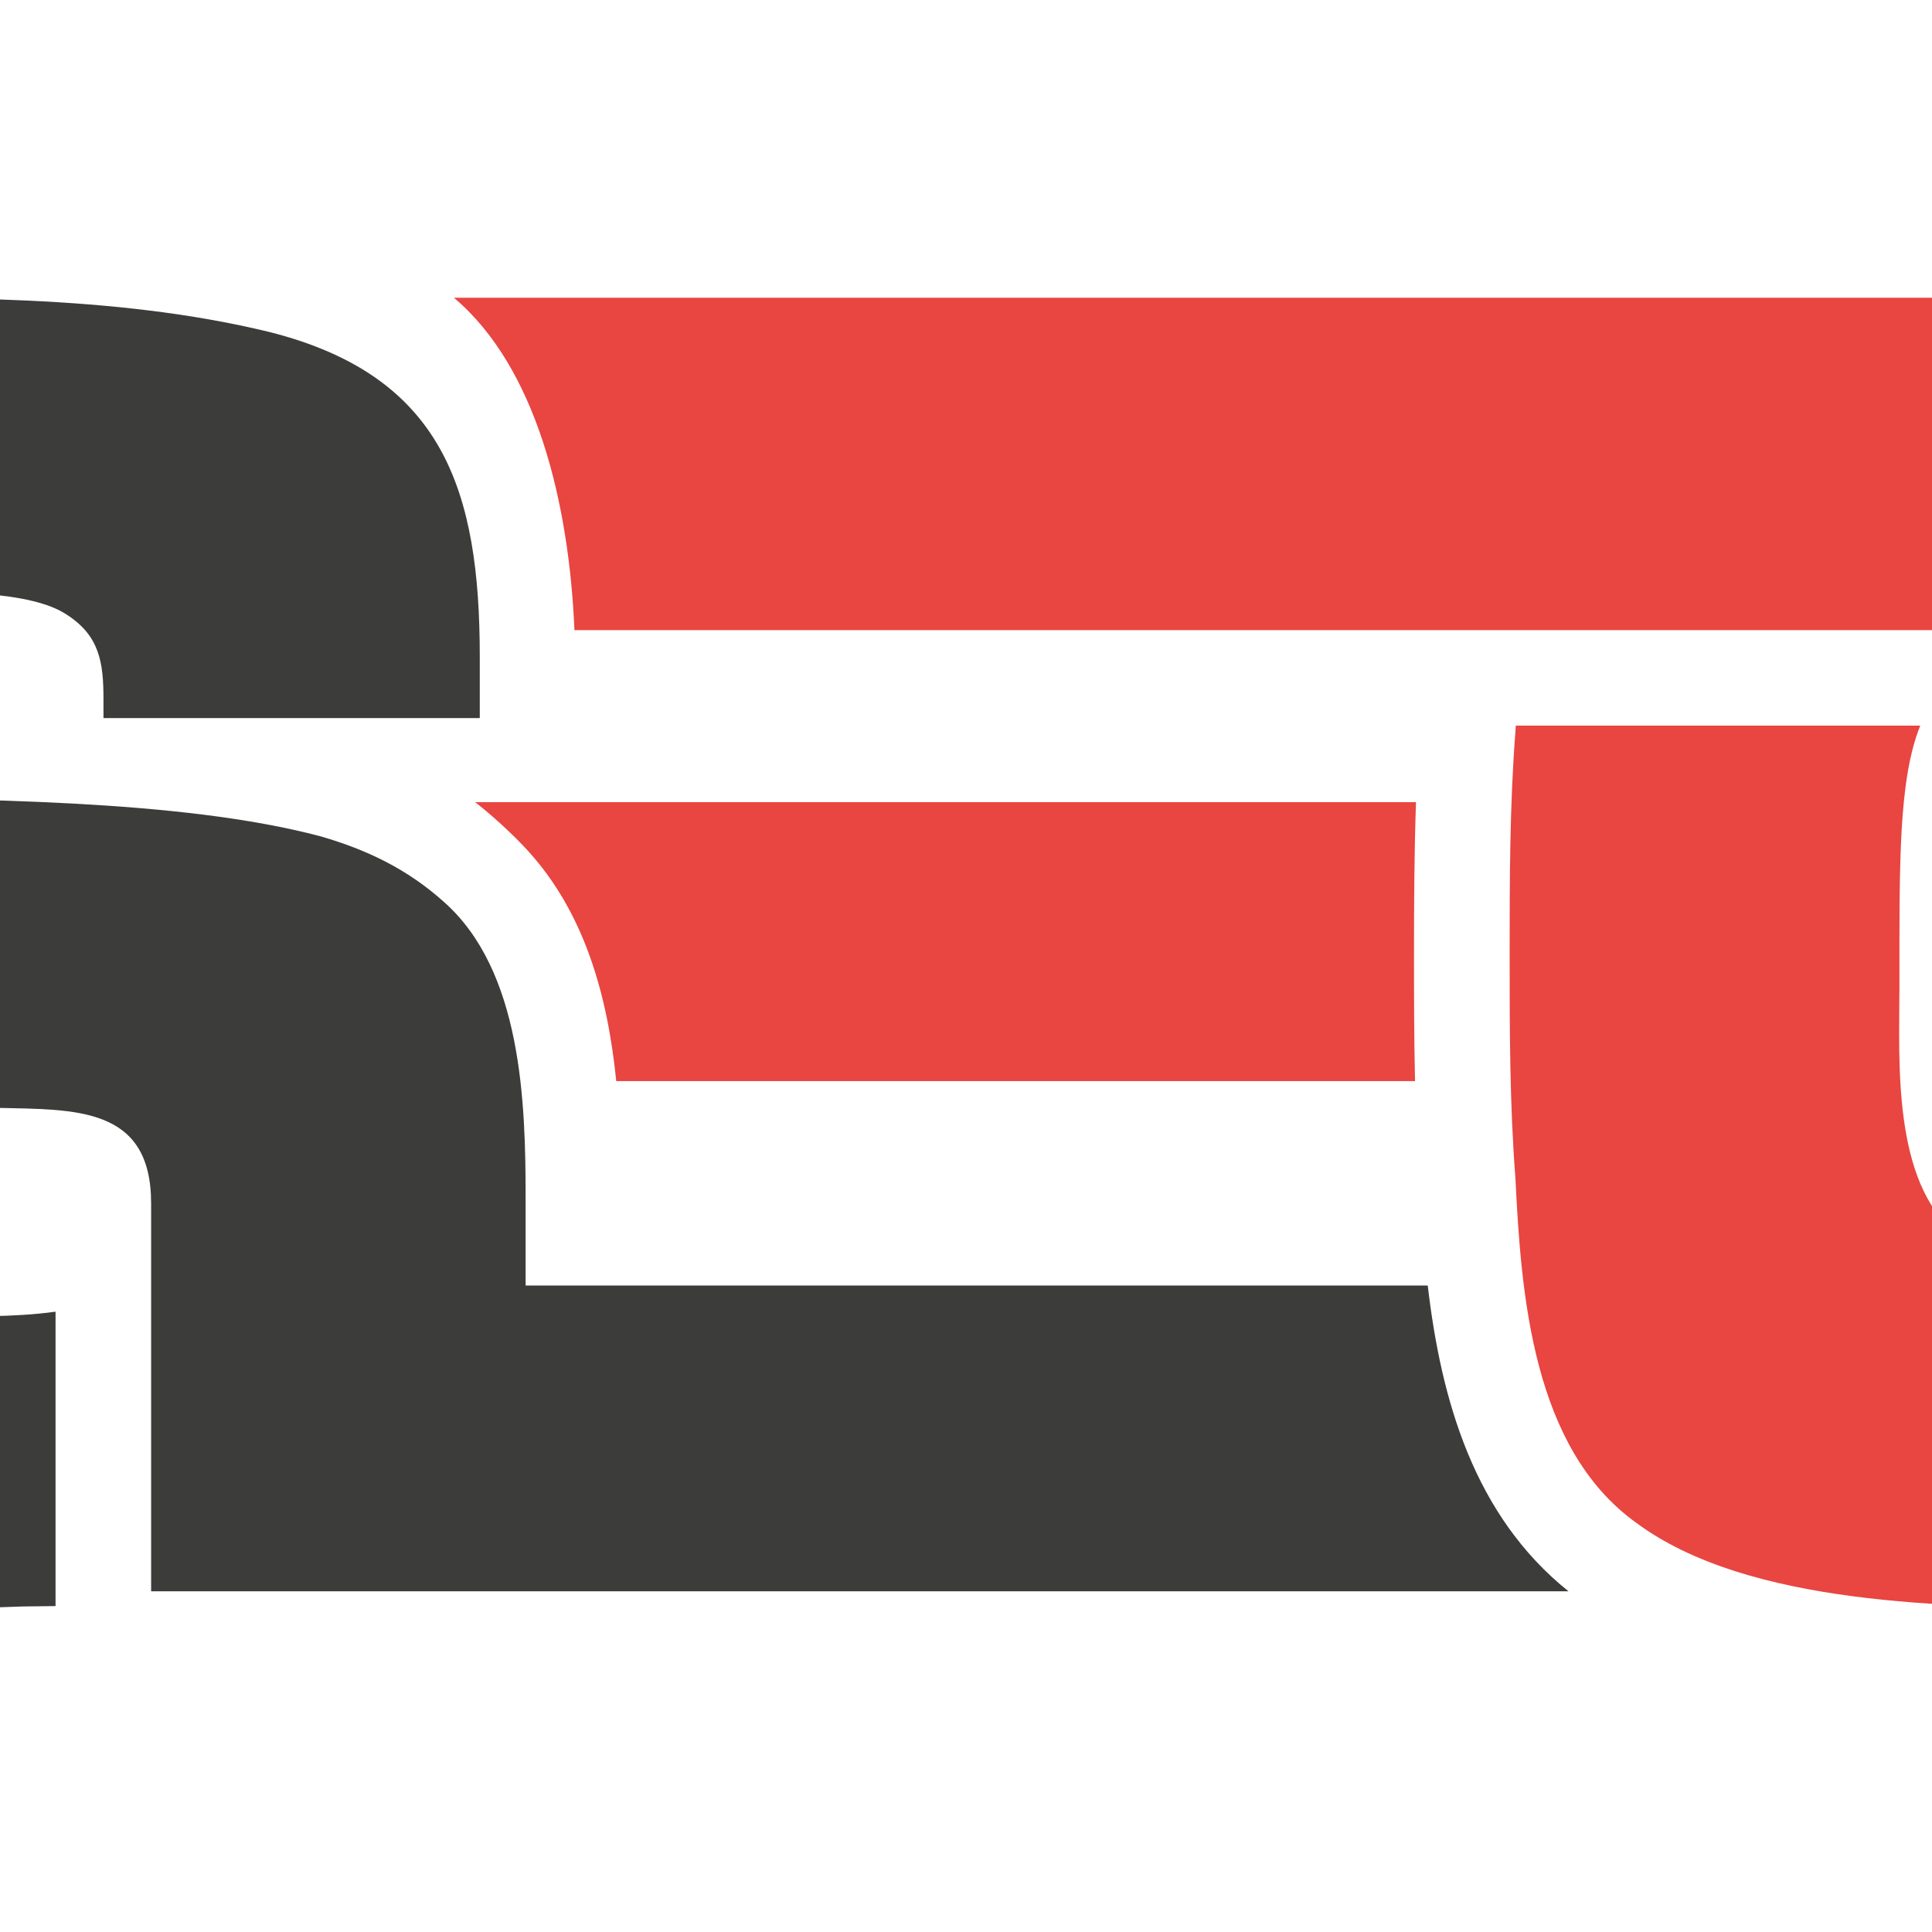
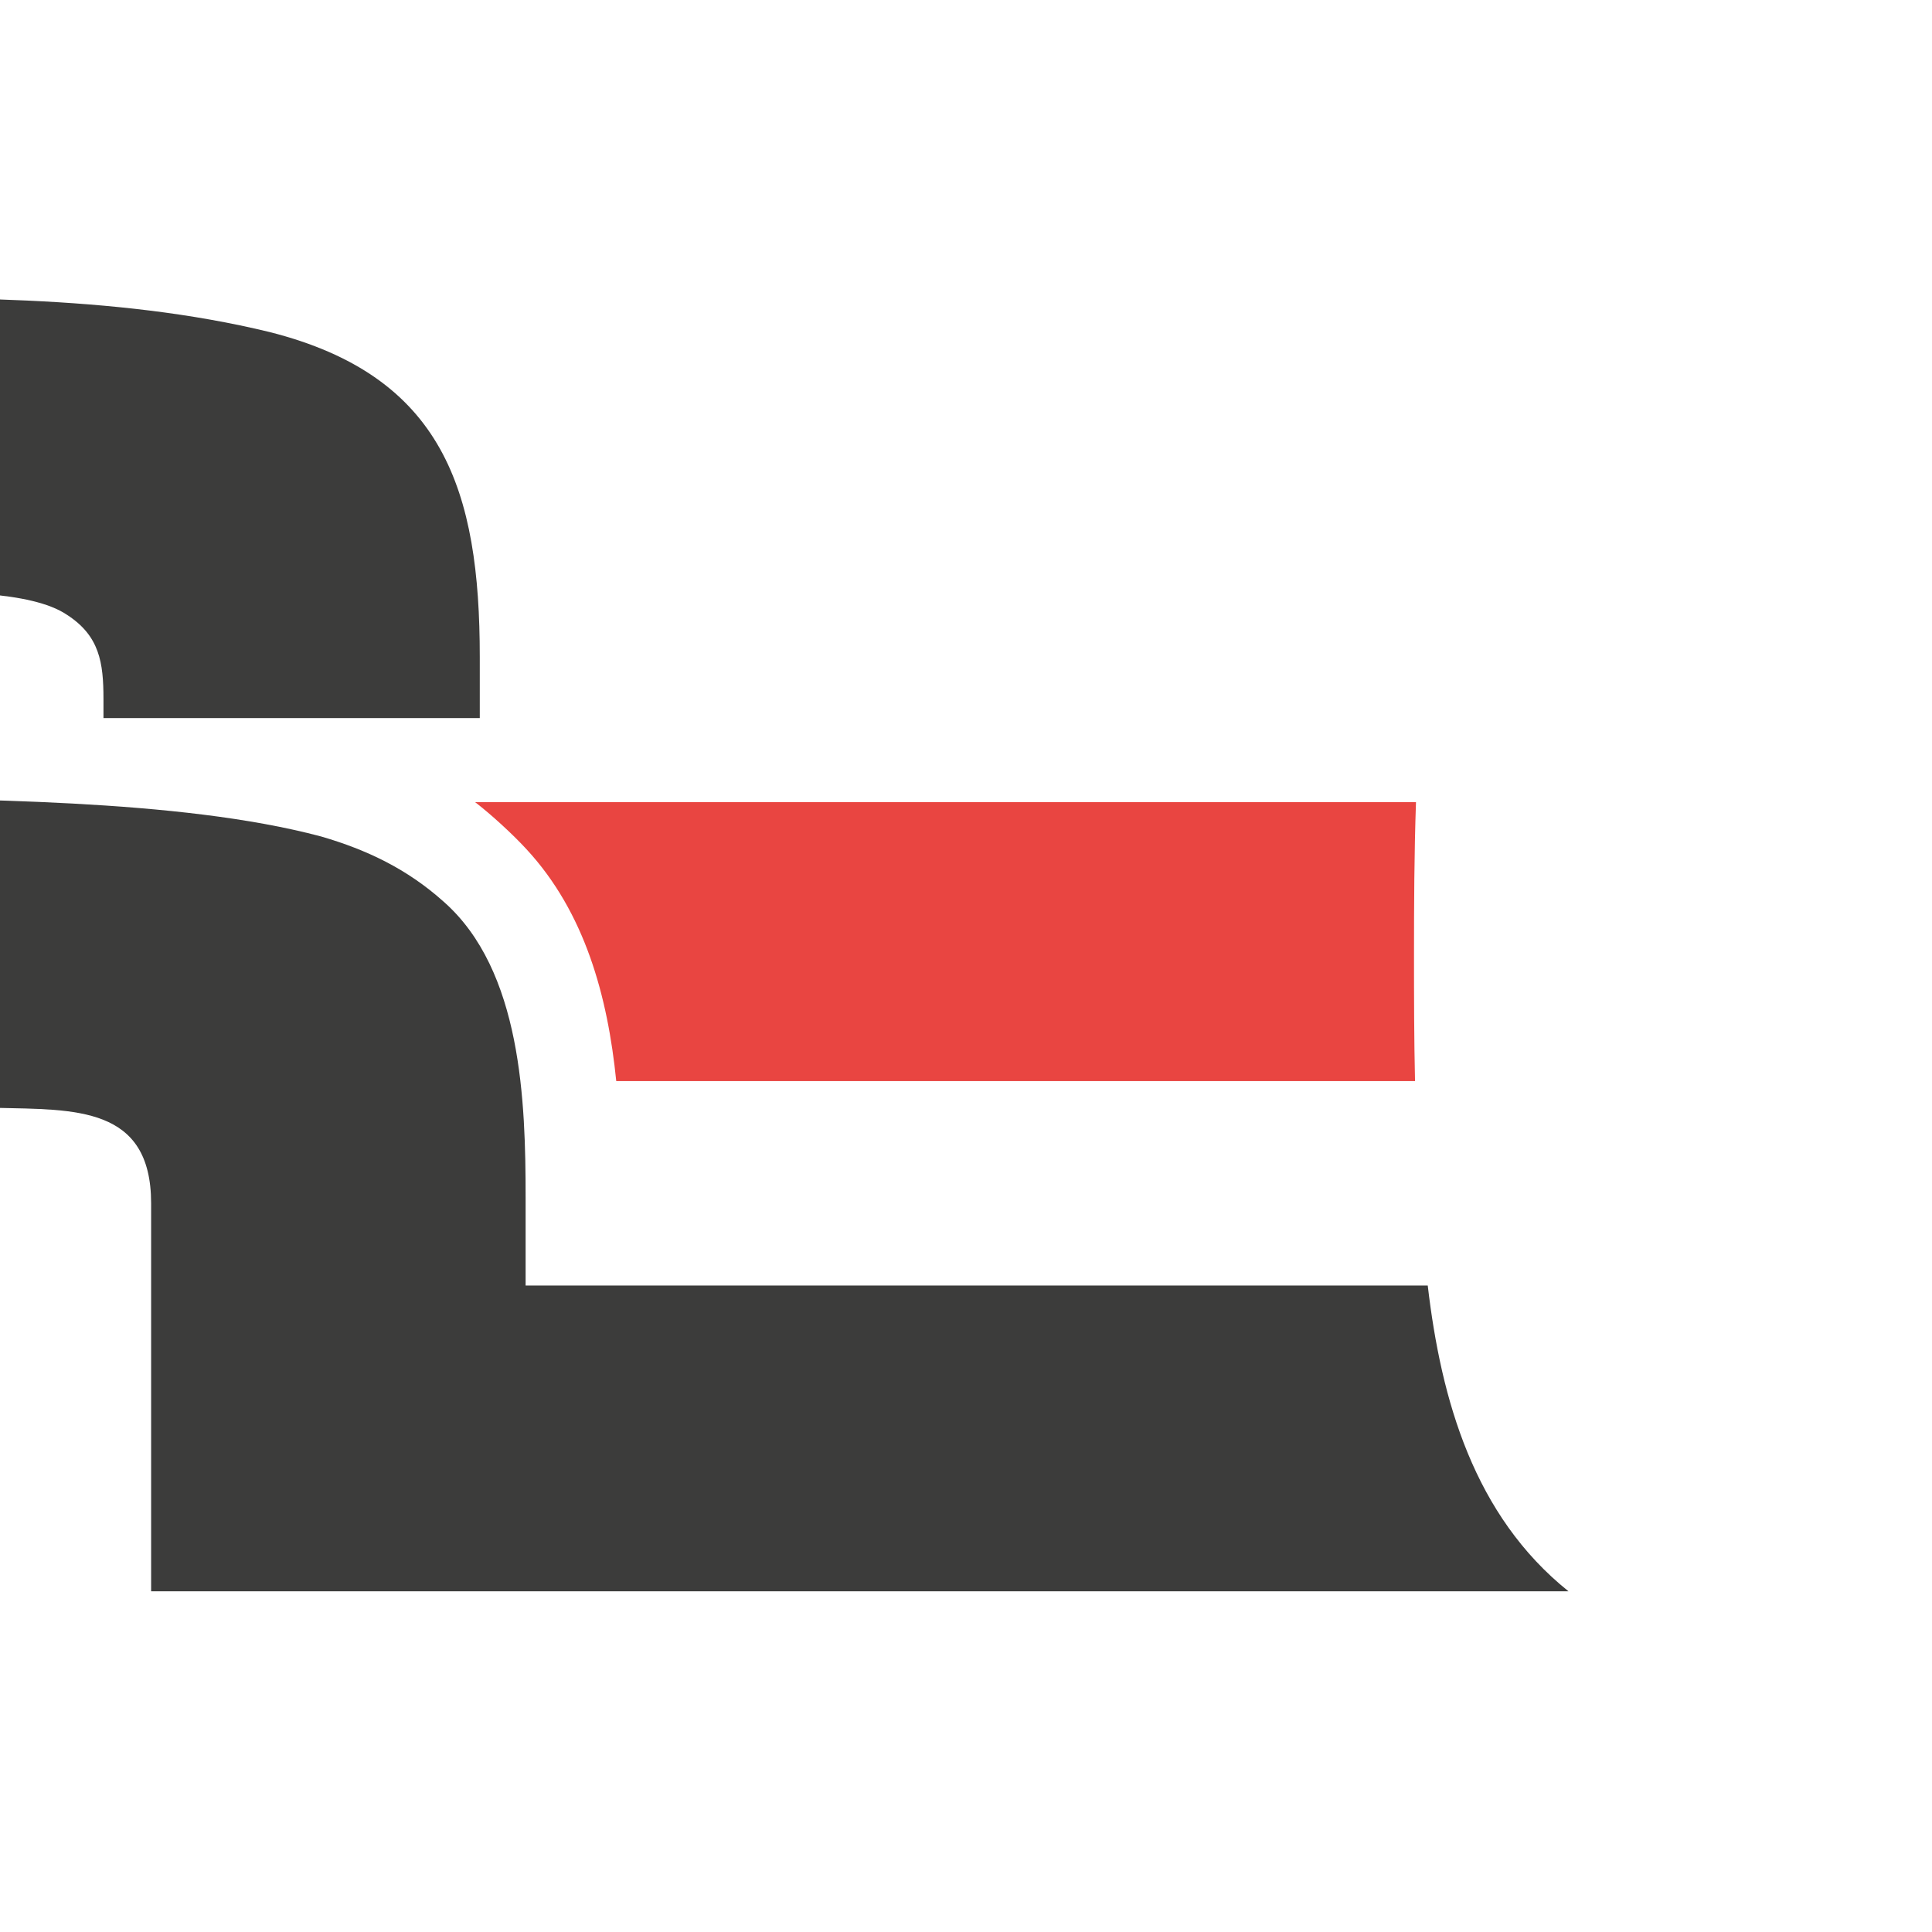
<svg xmlns="http://www.w3.org/2000/svg" version="1.1" id="Calque_1" x="0px" y="0px" width="36px" height="36px" viewBox="0 0 36 36" enable-background="new 0 0 36 36" xml:space="preserve">
-   <path fill="#E94541" d="M10.704,11.742h7.416h10.283h12.65h4.164h0.393c1.674,0,3.382-0.035,5.057,0.178  c1.246,0.179,2.064,0.499,2.457,1.78c0.391,1.247,0.391,3.418,0.391,4.701c0,1.315,0.106,3.702-1.067,4.593  c-1.104,0.818-3.241,0.818-4.557,0.818c-1.14,0-2.314,0.035-3.454,0.035c-1.638,0-6.623,0.213-7.975-0.854  c-1.211-0.963-1.069-3.24-1.069-4.593c0-2.319-0.019-3.866,0.388-4.879h-7.537l-0.006,0.107c-0.108,1.388-0.108,2.777-0.108,4.167  c0,1.388,0,2.776,0.108,4.165c0.106,2.172,0.32,5.02,2.242,6.409c2.1,1.565,5.875,1.565,8.366,1.603  c1.853,0.035,3.739,0.035,5.591,0.035c3.488,0,7.12,0.106,10.575-0.393c1.244-0.178,2.385-0.462,3.382-1.245  c1.922-1.46,2.135-4.202,2.242-6.409c0.106-1.389,0.106-2.777,0.106-4.165c0-1.39,0-2.778-0.106-4.167  c-0.144-2.171-0.32-4.984-2.242-6.408c-2.101-1.567-5.84-1.567-8.331-1.602c-1.627-0.031-3.227-0.062-4.845-0.07V5.548h-0.164  l-0.617-0.001c-1.783,0-3.696-0.04-5.597,0.001h-20.72H8.458C10,6.849,10.604,9.38,10.704,11.742L10.704,11.742z" />
  <path fill="#E94541" d="M11.483,20.145h6.636h8.248c-0.018-0.784-0.019-1.565-0.019-2.35c0-0.95,0.004-1.899,0.037-2.848h-8.267  H10.72l0,0H8.853c0.299,0.23,0.698,0.595,0.958,0.878C10.897,16.999,11.323,18.56,11.483,20.145L11.483,20.145z" />
-   <path fill="#3C3C3B" d="M1.036,24.441c-0.812,0.114-1.715,0.082-2.208,0.082c-1.281,0-2.528,0.036-3.809,0.036  c-1.032,0-2.029-0.036-3.062-0.036c-0.784,0-2.813,0.071-3.49-0.464c-0.284-0.213-0.427-0.426-0.534-0.746  c-0.179-0.499-0.179-0.998-0.179-1.531h-6.978c-0.036,0.605-0.071,1.211-0.071,1.816c0,1.602,0.142,3.133,1.353,4.307  c0.819,0.819,1.816,1.282,2.955,1.531c3.026,0.677,6.765,0.57,9.863,0.57c1.852,0,3.703,0,5.554-0.072l0.605-0.007V24.441  L1.036,24.441z" />
  <path fill="#3C3C3B" d="M18.119,23.954H9.794v-1.531v-0.107c0-1.779-0.07-4.235-1.531-5.518c-0.676-0.605-1.424-0.962-2.278-1.211  c-2.671-0.712-6.586-0.677-9.328-0.747c-1.603-0.036-3.205-0.107-4.806-0.178c-0.819-0.035-1.674-0.035-2.493-0.178  c-0.32-0.035-0.677-0.107-0.925-0.32c-0.357-0.285-0.463-0.855-0.463-1.282c0-0.534,0.106-1.103,0.57-1.424  c0.642-0.462,2.742-0.427,3.49-0.427h6.159c0.784,0,2.385-0.035,3.062,0.427c0.605,0.392,0.677,0.89,0.677,1.567v0.355H8.94V12.24  c0-3.097-0.677-5.234-3.917-6.053C2.104,5.477-1.065,5.547-4.055,5.547c-3.097,0-6.267-0.035-9.328,0.285  c-4.558,0.462-5.662,3.132-5.662,7.369c0,1.78,0.108,3.774,1.354,5.163c1.496,1.674,4.129,1.745,6.195,1.815  c3.809,0.144,7.619,0.356,11.428,0.464c1.46,0.035,2.884-0.037,2.884,1.779v7.229h15.303h11.107  c-1.758-1.41-2.372-3.557-2.622-5.697H18.119L18.119,23.954z" />
</svg>